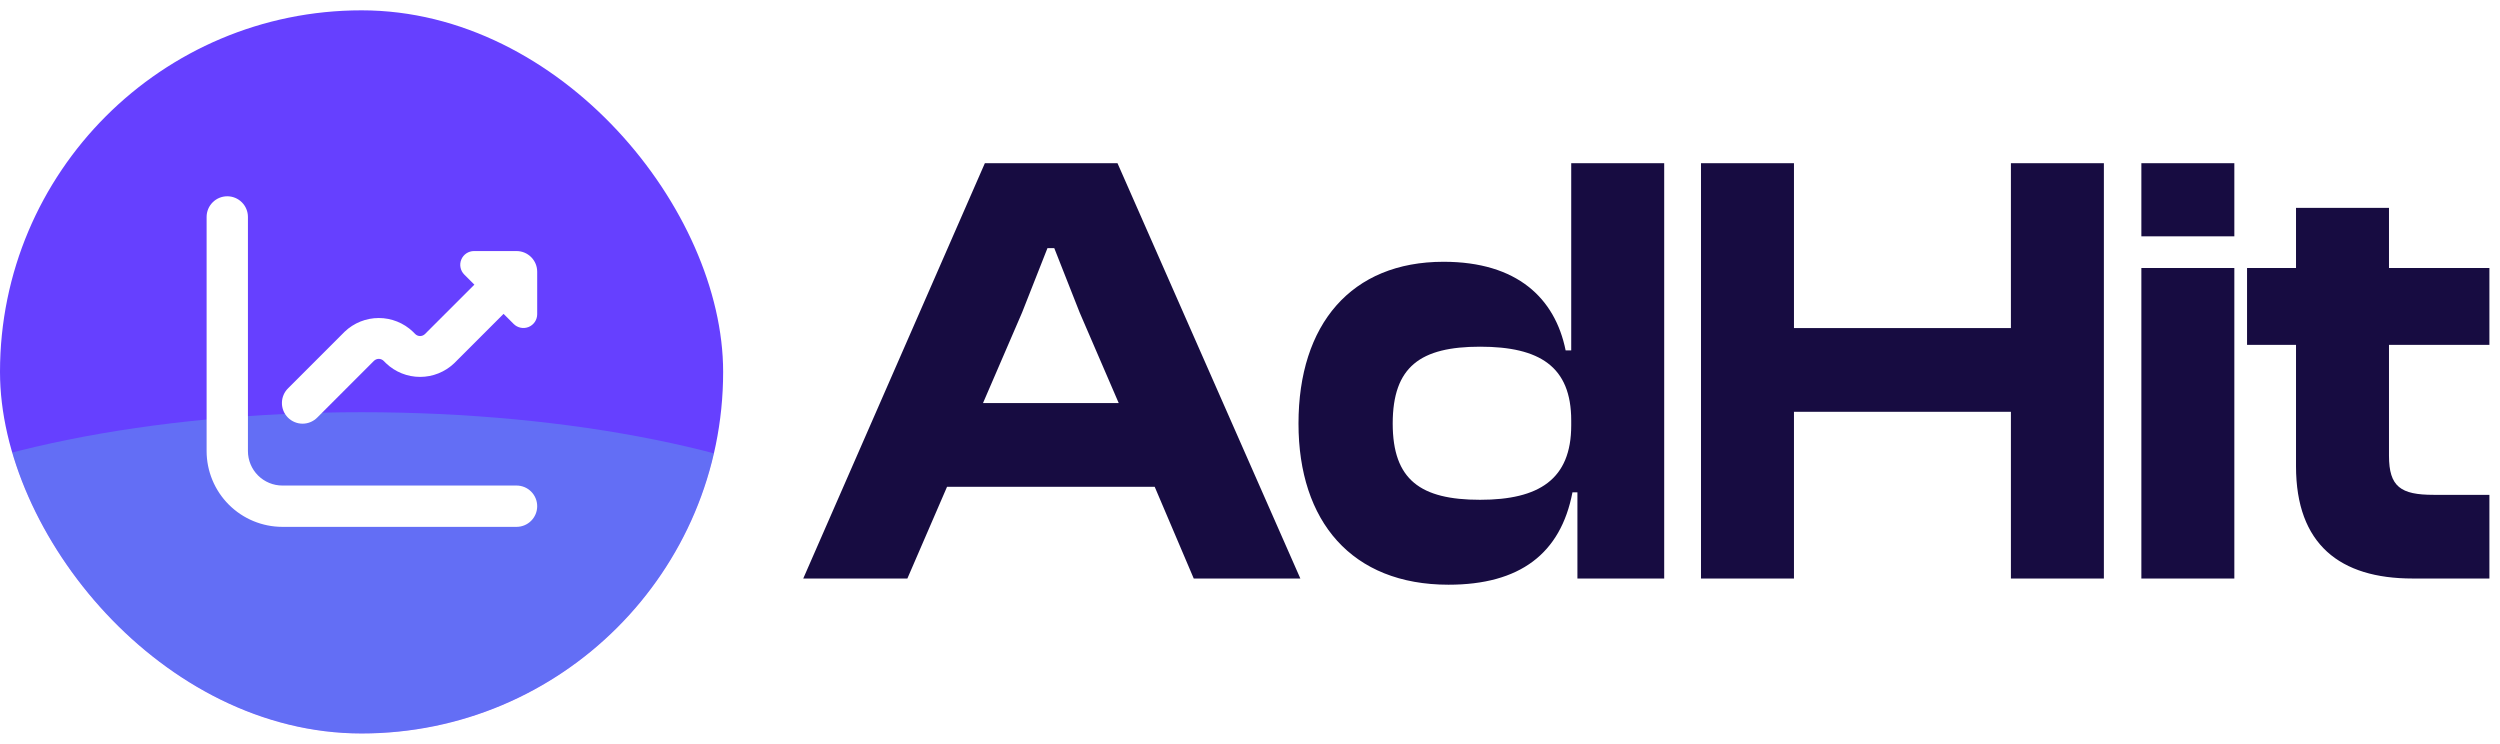
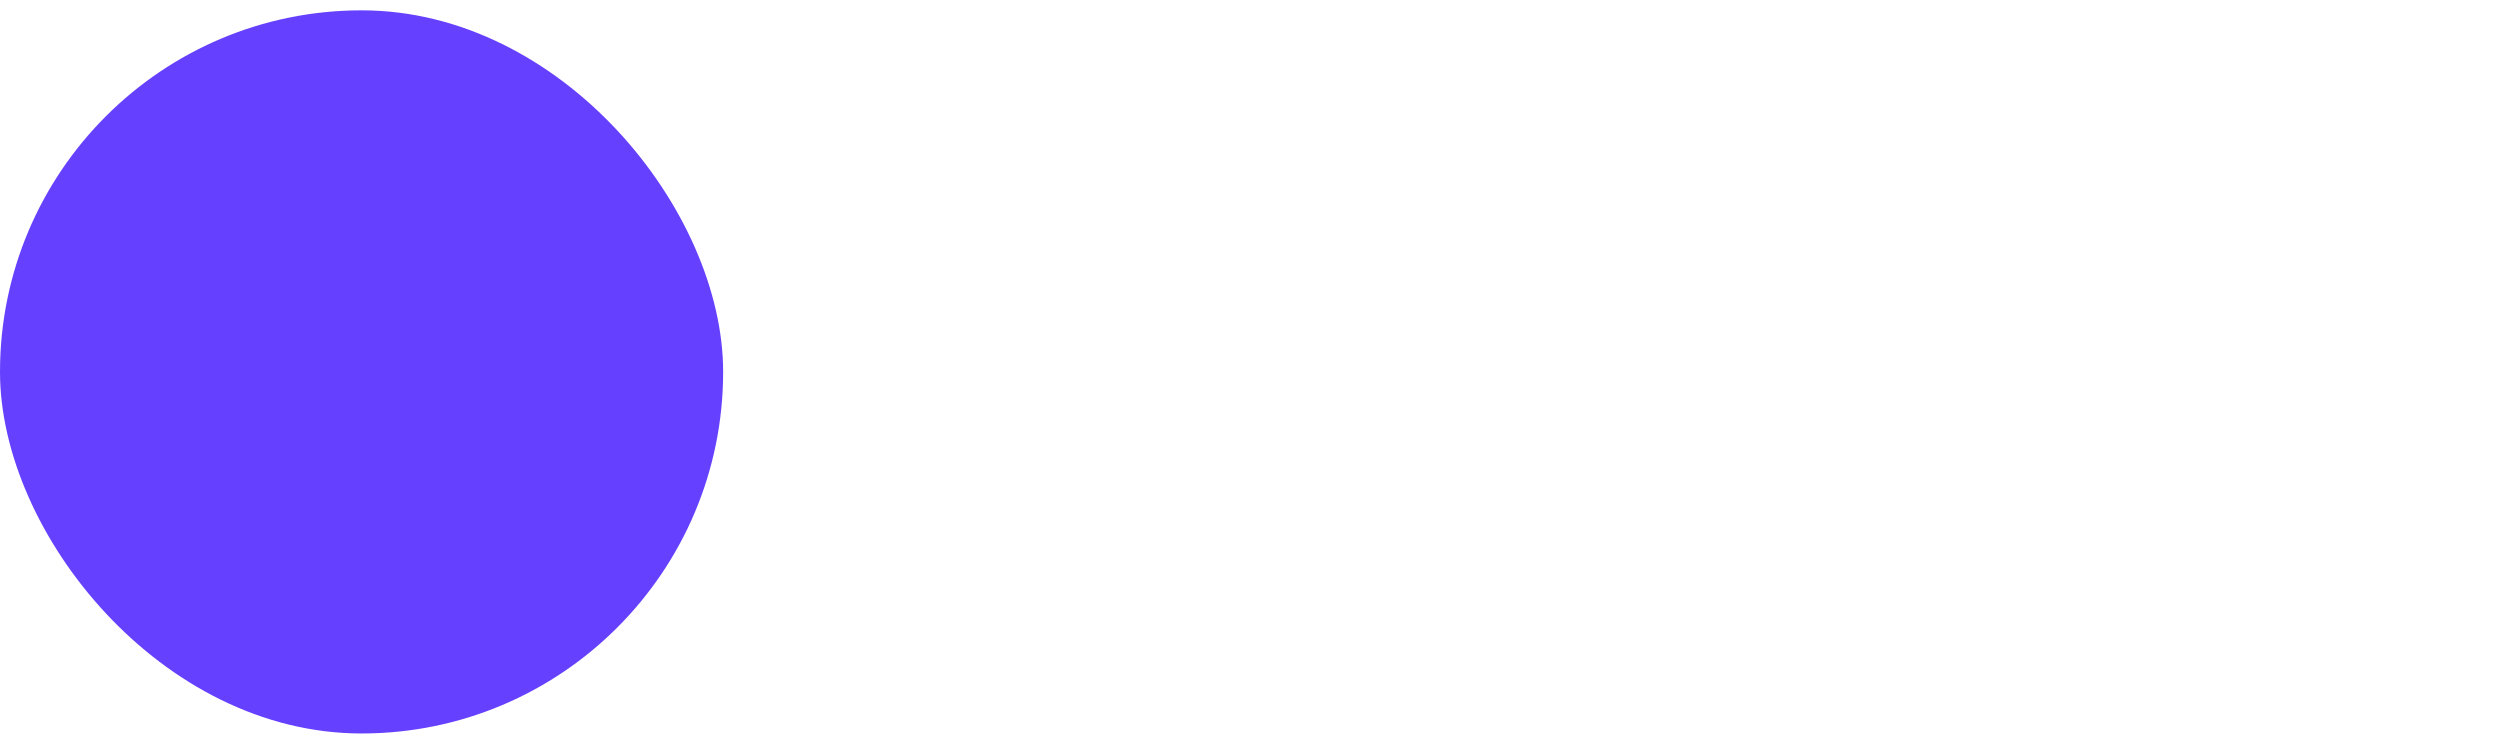
<svg xmlns="http://www.w3.org/2000/svg" width="121" height="36" viewBox="0 0 121 36" fill="none">
  <g clip-path="url(#clip0_2671_952)">
    <rect y="0.5" width="35" height="35" rx="17.5" fill="#6640FF" />
    <g opacity="0.24" filter="url(#filter0_f_2671_952)">
-       <ellipse cx="17.5" cy="29.913" rx="9.962" ry="28.438" transform="rotate(-90 17.5 29.913)" fill="#58FFD7" />
-     </g>
+       </g>
    <g clip-path="url(#clip1_2671_952)">
-       <path d="M25 23.5H13.667C13.225 23.5 12.801 23.324 12.488 23.012C12.176 22.699 12 22.275 12 21.833V10.5C12 10.235 11.895 9.98 11.707 9.793C11.52 9.605 11.265 9.5 11 9.5C10.735 9.5 10.48 9.605 10.293 9.793C10.105 9.98 10 10.235 10 10.5V21.833C10.001 22.805 10.388 23.738 11.075 24.425C11.762 25.112 12.694 25.499 13.667 25.5H25C25.265 25.5 25.52 25.395 25.707 25.207C25.895 25.02 26 24.765 26 24.5C26 24.235 25.895 23.98 25.707 23.793C25.52 23.605 25.265 23.5 25 23.5Z" fill="white" />
      <path d="M25 12.151H22.942C22.811 12.151 22.682 12.19 22.572 12.263C22.463 12.336 22.377 12.44 22.327 12.562C22.276 12.684 22.263 12.818 22.289 12.947C22.314 13.077 22.378 13.195 22.471 13.289L22.96 13.777L20.569 16.167C20.538 16.198 20.501 16.222 20.46 16.239C20.42 16.256 20.376 16.265 20.332 16.265C20.289 16.265 20.245 16.256 20.205 16.239C20.164 16.222 20.128 16.198 20.096 16.167L19.983 16.053C19.539 15.629 18.948 15.392 18.333 15.392C17.718 15.392 17.128 15.629 16.683 16.053L13.95 18.787C13.854 18.879 13.778 18.989 13.726 19.111C13.673 19.233 13.646 19.364 13.645 19.497C13.643 19.63 13.669 19.762 13.719 19.885C13.769 20.008 13.844 20.119 13.937 20.213C14.031 20.307 14.143 20.381 14.266 20.431C14.389 20.482 14.52 20.507 14.653 20.506C14.786 20.505 14.917 20.477 15.039 20.425C15.161 20.372 15.272 20.296 15.364 20.201L18.097 17.467C18.128 17.436 18.165 17.412 18.205 17.395C18.246 17.378 18.289 17.369 18.333 17.369C18.377 17.369 18.42 17.378 18.461 17.395C18.501 17.412 18.538 17.436 18.569 17.467L18.683 17.581C19.127 18.005 19.718 18.242 20.332 18.242C20.947 18.242 21.538 18.005 21.983 17.581L24.373 15.191L24.861 15.679C24.954 15.773 25.073 15.836 25.203 15.862C25.332 15.888 25.466 15.875 25.588 15.825C25.71 15.774 25.814 15.688 25.888 15.579C25.961 15.469 26 15.34 26 15.208V13.151C26 12.885 25.895 12.631 25.707 12.444C25.519 12.256 25.265 12.151 25 12.151Z" fill="white" />
    </g>
  </g>
-   <path d="M43.917 28H38.877L47.667 7.9H54.087L62.937 28H57.777L55.887 23.56H45.837L43.917 28ZM49.467 15.13L47.577 19.51H54.147L52.257 15.13L51.027 12.01H50.697L49.467 15.13ZM70.107 28.3C65.427 28.3 62.847 25.24 62.847 20.5C62.847 15.7 65.397 12.67 69.867 12.67C73.437 12.67 75.267 14.44 75.777 16.96H76.047V7.9H80.547V28H76.347V23.83H76.107C75.537 26.8 73.557 28.3 70.107 28.3ZM67.407 20.5C67.407 23.23 68.757 24.19 71.637 24.19C74.487 24.19 76.047 23.2 76.047 20.59V20.35C76.047 17.74 74.517 16.78 71.637 16.78C68.757 16.78 67.407 17.74 67.407 20.5ZM86.828 28H82.328V7.9H86.828V15.88H97.328V7.9H101.828V28H97.328V19.93H86.828V28ZM108.142 11.44H103.642V7.9H108.142V11.44ZM108.142 28H103.642V12.97H108.142V28ZM120.487 28H116.767C113.257 28 111.127 26.35 111.127 22.57V16.69H108.757V12.97H111.127V10.06H115.627V12.97H120.487V16.69H115.627V22.06C115.627 23.56 116.197 23.95 117.787 23.95H120.487V28Z" fill="#170C41" />
  <defs>
    <filter id="filter0_f_2671_952" x="-25.609" y="5.279" width="86.218" height="49.267" filterUnits="userSpaceOnUse" color-interpolation-filters="sRGB">
      <feFlood flood-opacity="0" result="BackgroundImageFix" />
      <feBlend mode="normal" in="SourceGraphic" in2="BackgroundImageFix" result="shape" />
      <feGaussianBlur stdDeviation="7.336" result="effect1_foregroundBlur_2671_952" />
    </filter>
    <clipPath id="clip0_2671_952">
      <rect y="0.5" width="35" height="35" rx="17.5" fill="white" />
    </clipPath>
    <clipPath id="clip1_2671_952">
-       <rect width="16" height="16" fill="white" transform="translate(10 9.5)" />
-     </clipPath>
+       </clipPath>
  </defs>
</svg>